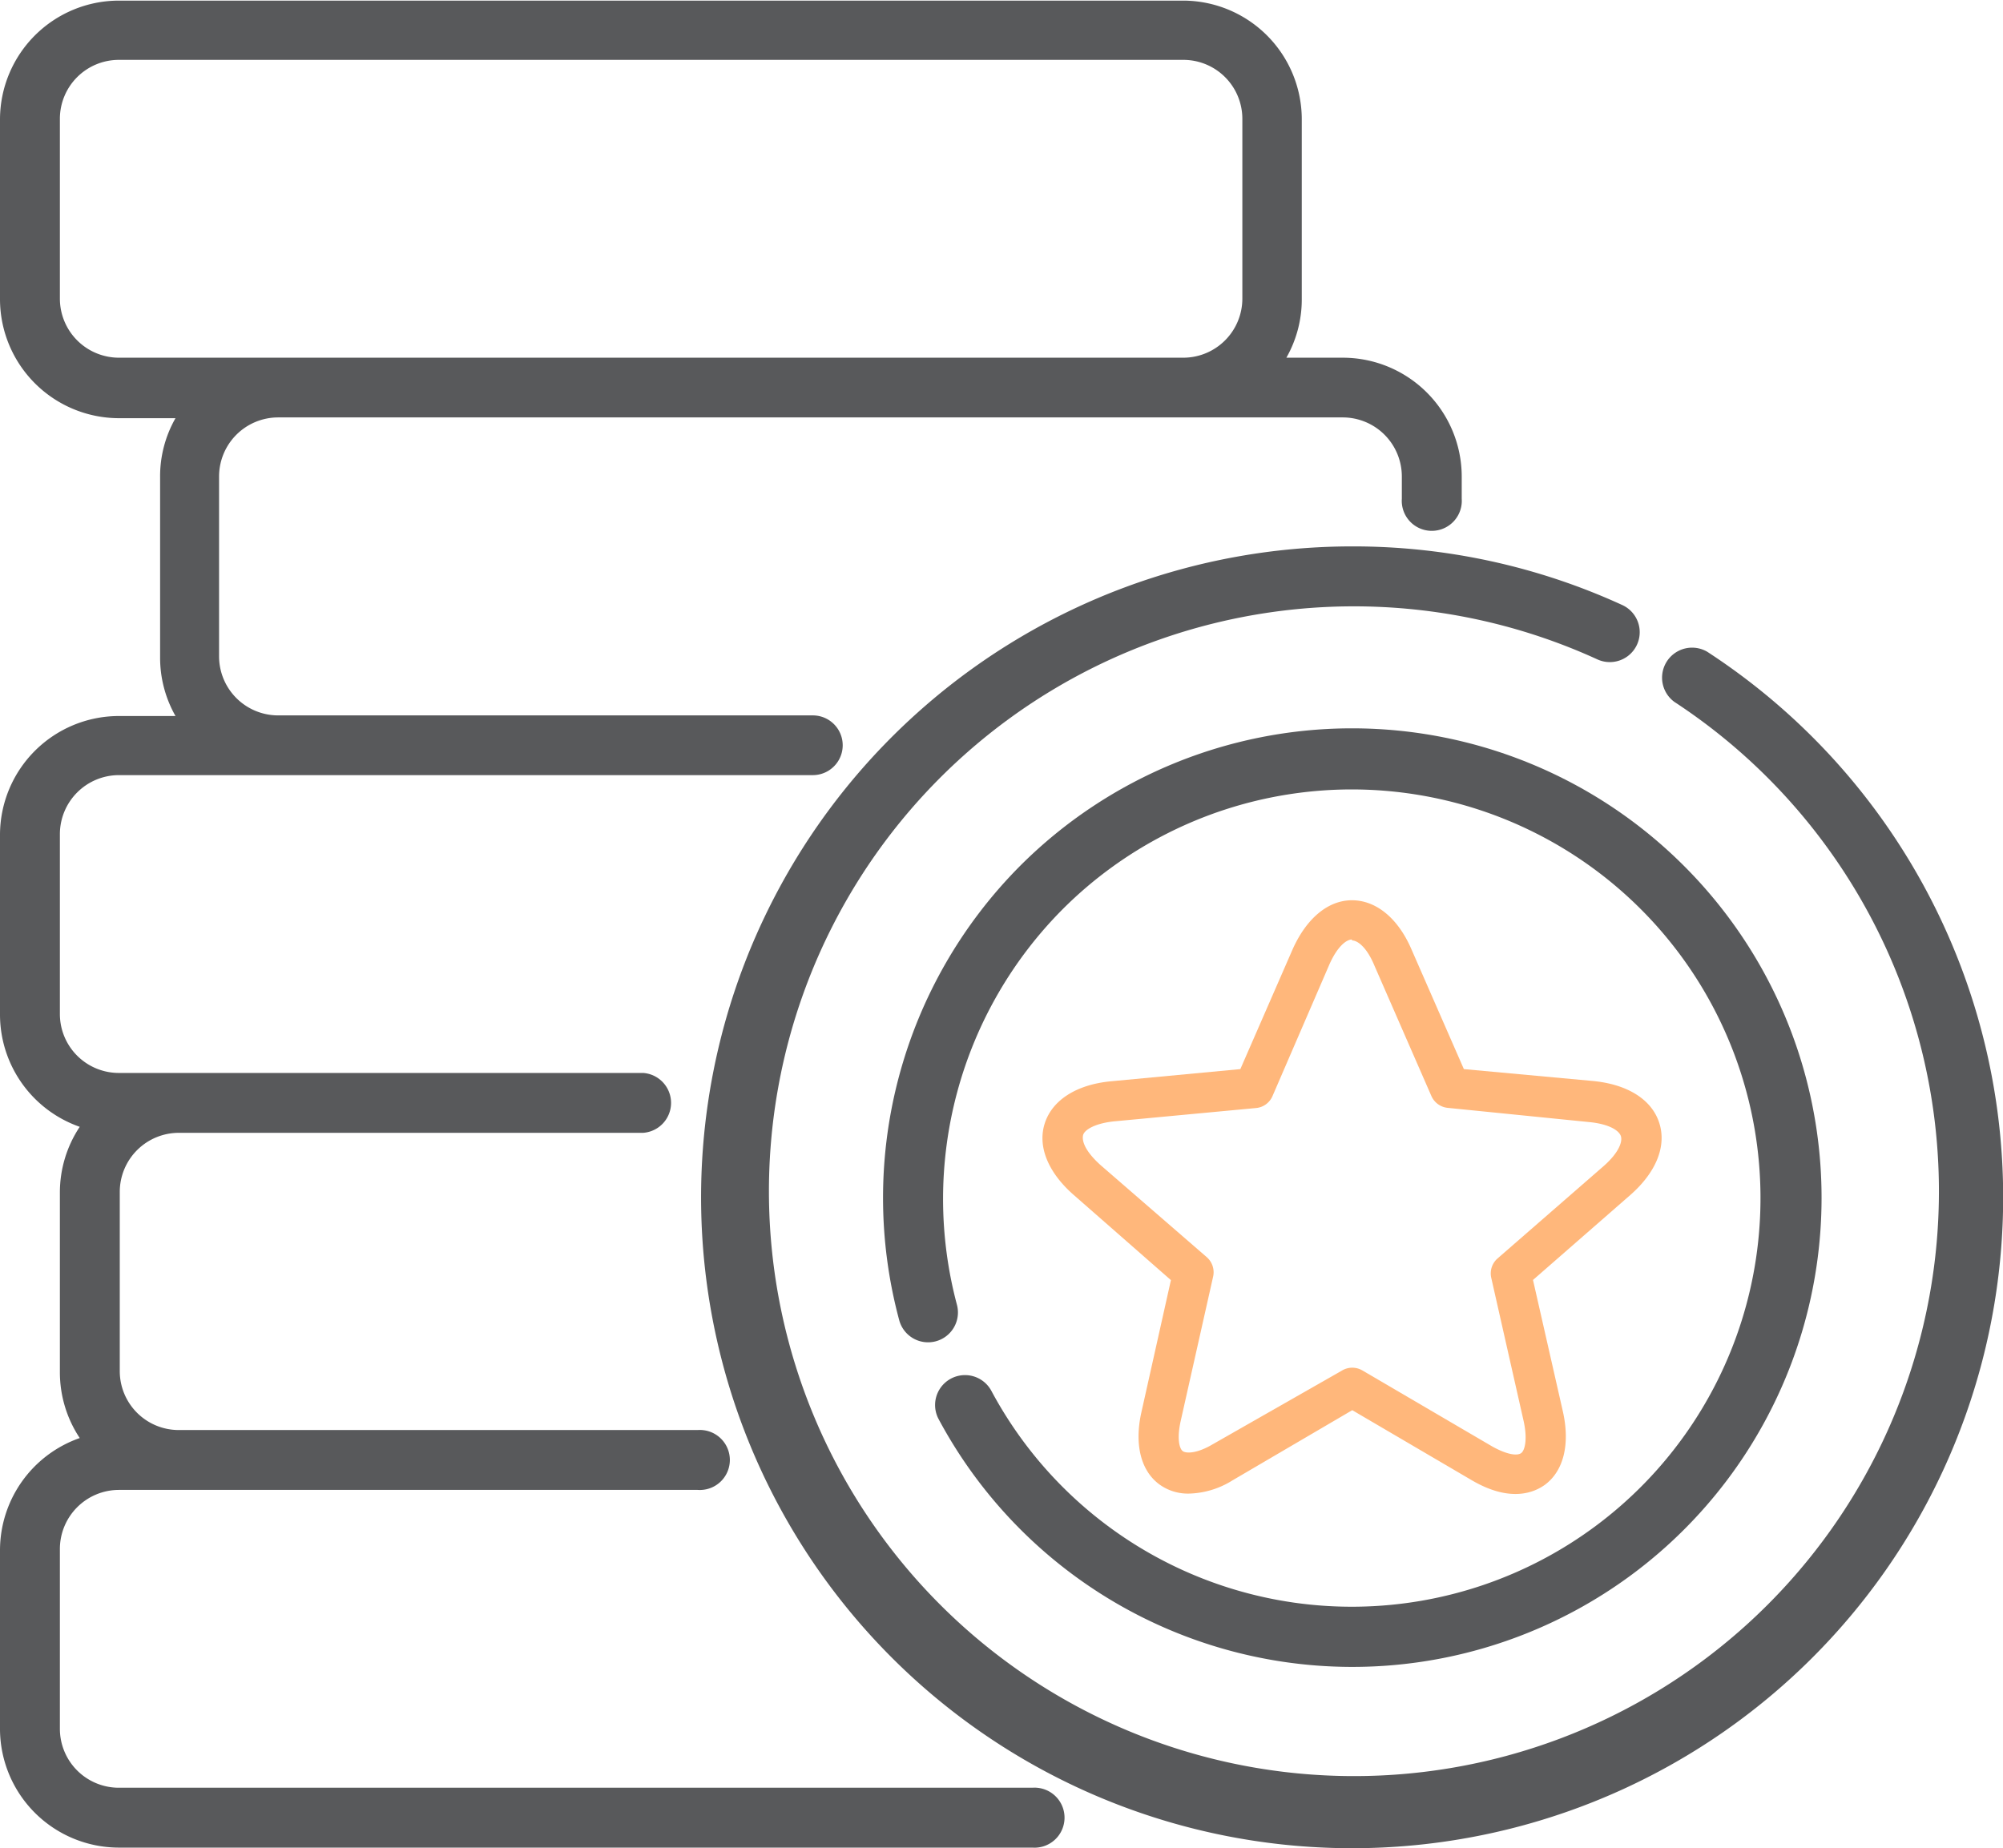
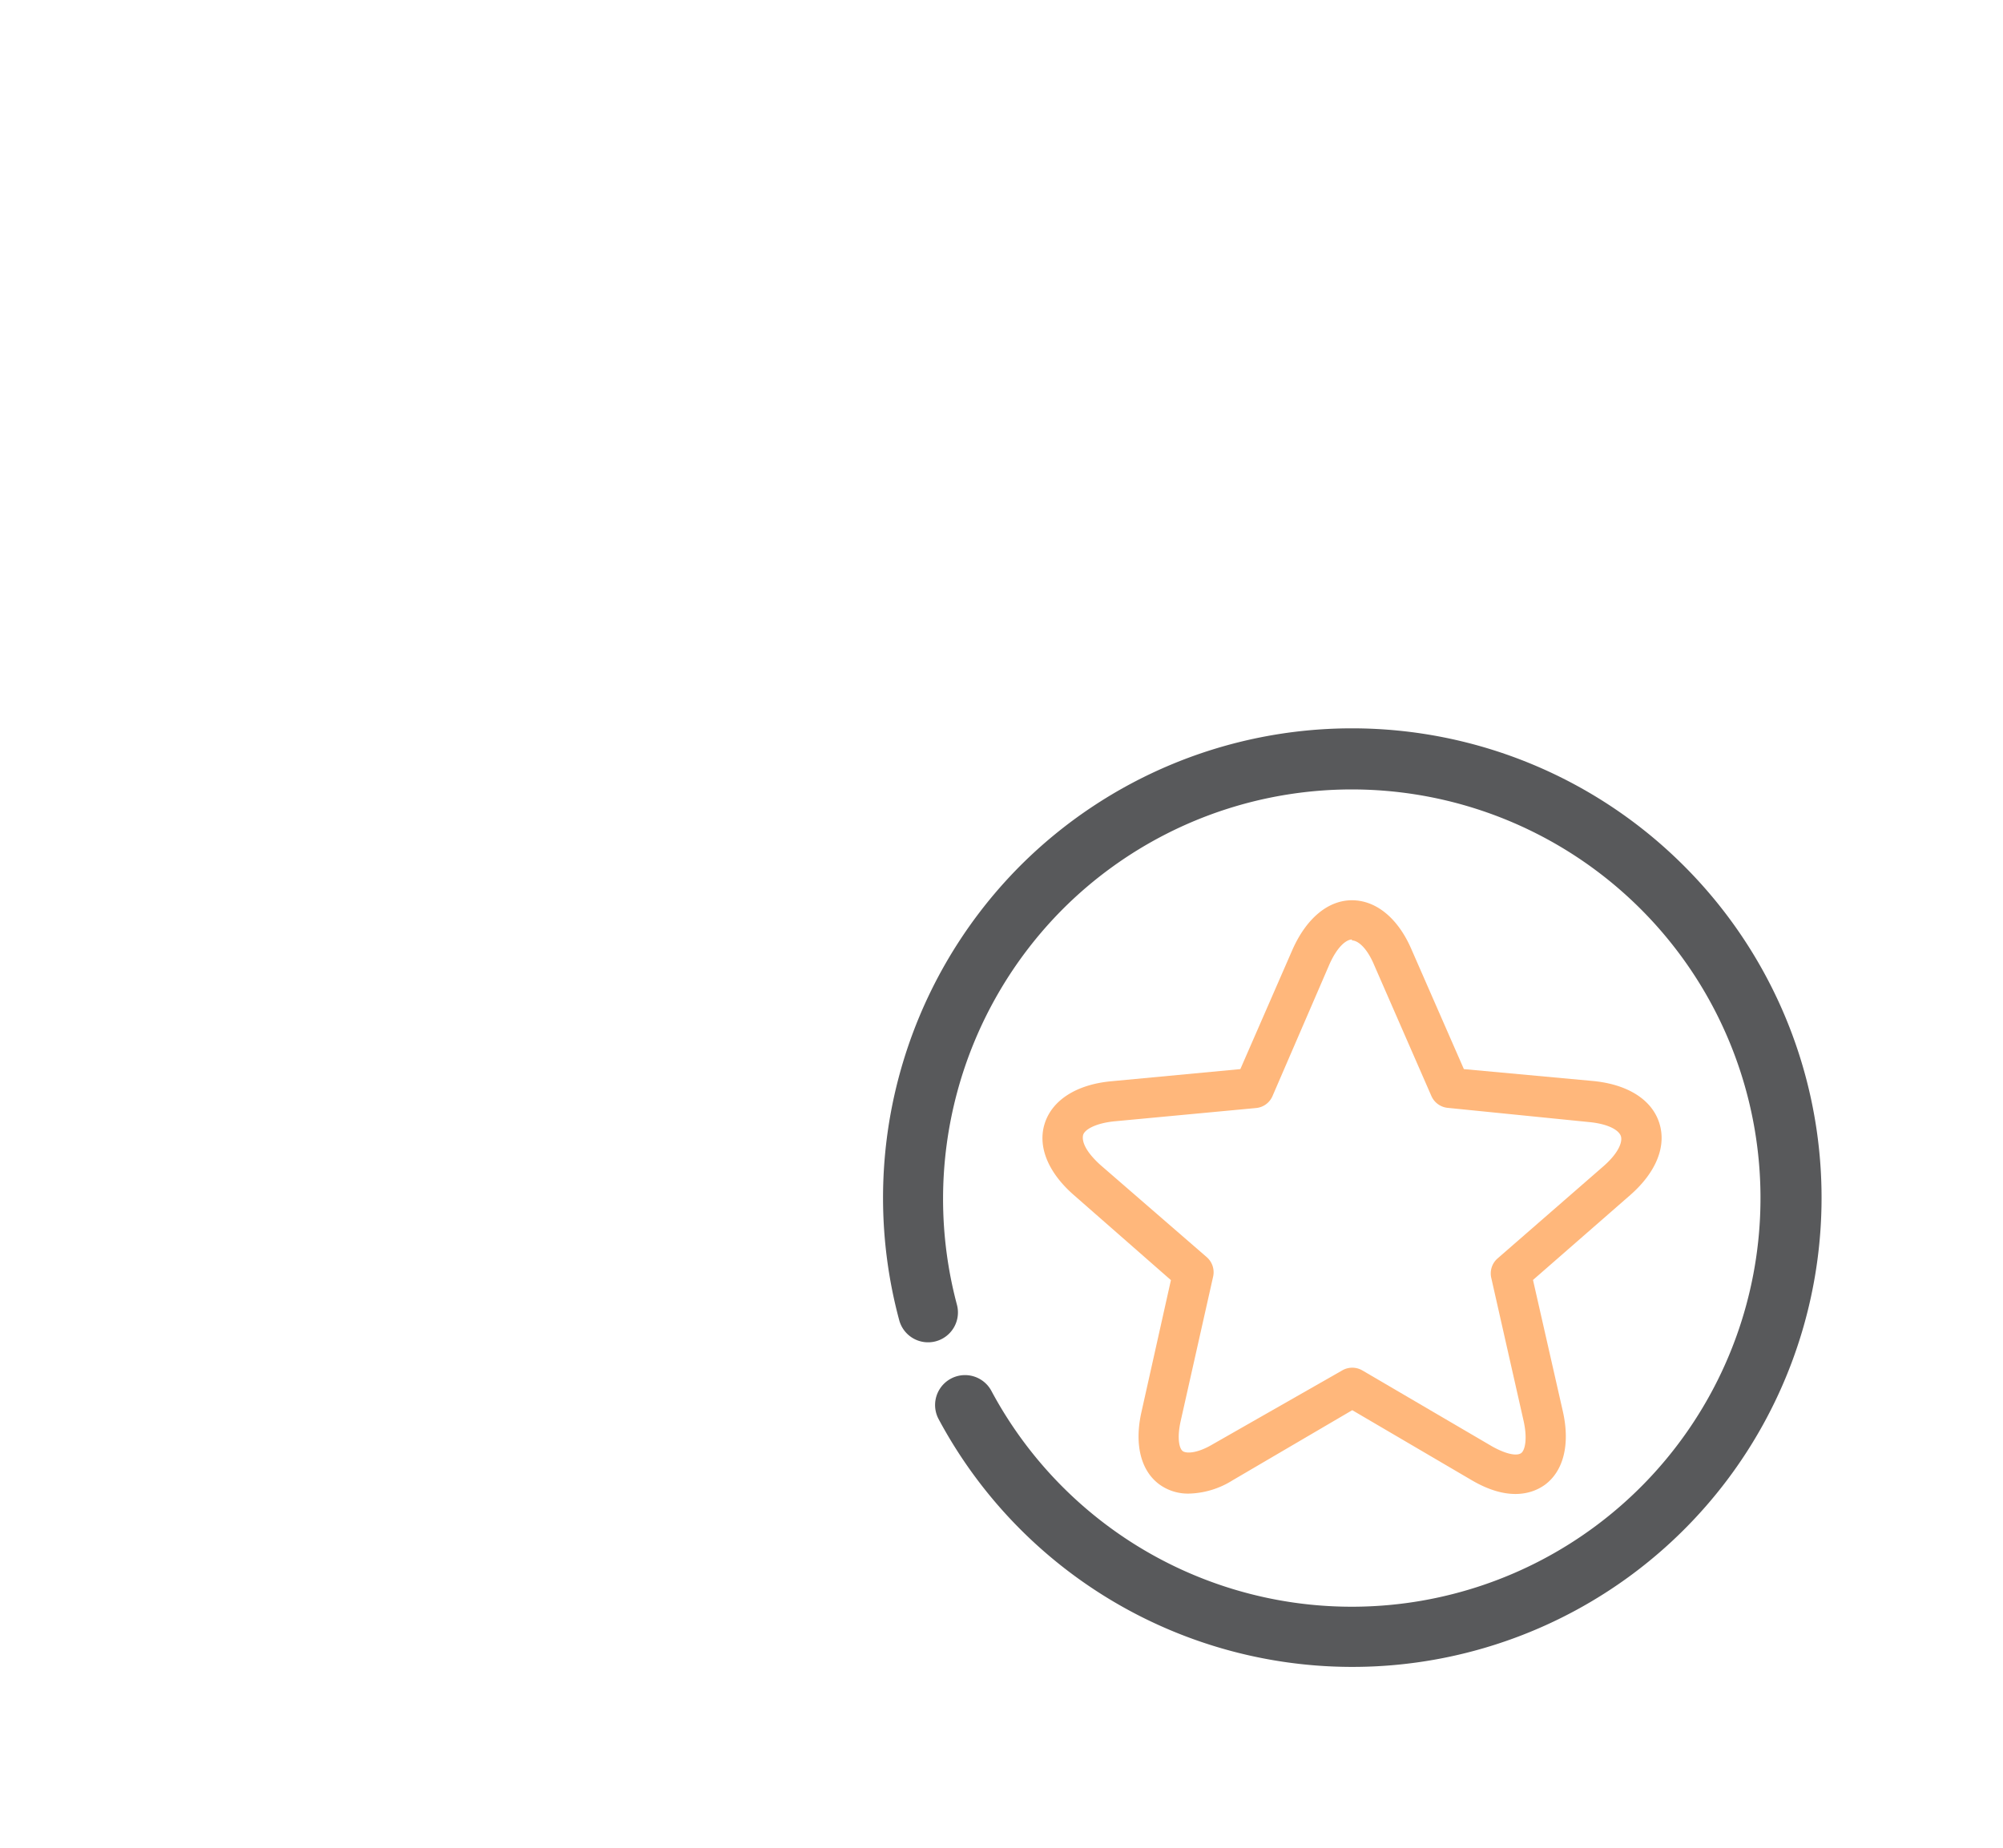
<svg xmlns="http://www.w3.org/2000/svg" viewBox="0 0 130.11 120.09">
  <defs>
    <style>.a{fill:#58595b;}.b{fill:#ffb77b;}</style>
  </defs>
-   <path class="a" d="M97.18,38.2H93.5a7.66,7.66,0,0,0,1-3.83V22.67A7.72,7.72,0,0,0,86.81,15H17.66a7.73,7.73,0,0,0-7.72,7.71v11.7a7.74,7.74,0,0,0,7.72,7.72h3.68a7.61,7.61,0,0,0-1,3.82v11.7a7.67,7.67,0,0,0,1,3.83H17.66a7.73,7.73,0,0,0-7.72,7.71v11.7a7.73,7.73,0,0,0,5.18,7.28,7.7,7.7,0,0,0-1.29,4.26v11.7a7.72,7.72,0,0,0,1.29,4.26,7.73,7.73,0,0,0-5.18,7.28v11.7A7.73,7.73,0,0,0,17.66,135H77a1.95,1.95,0,1,0,0-3.89H17.66a3.83,3.83,0,0,1-3.83-3.82v-11.7a3.84,3.84,0,0,1,3.83-3.83h37.6a1.95,1.95,0,1,0,0-3.89H21.55a3.83,3.83,0,0,1-3.83-3.82V92.39a3.84,3.84,0,0,1,3.83-3.83H51.72a1.95,1.95,0,0,0,0-3.89H17.66a3.83,3.83,0,0,1-3.83-3.82V69.15a3.84,3.84,0,0,1,3.83-3.83H62.74a1.94,1.94,0,1,0,0-3.88H28a3.84,3.84,0,0,1-3.83-3.83V45.91A3.84,3.84,0,0,1,28,42.08H97.18A3.84,3.84,0,0,1,101,45.91v1.45a1.95,1.95,0,1,0,3.89,0V45.91A7.73,7.73,0,0,0,97.18,38.2Zm-6.54-3.83a3.84,3.84,0,0,1-3.83,3.83H17.66a3.84,3.84,0,0,1-3.83-3.83V22.67a3.83,3.83,0,0,1,3.83-3.82H86.81a3.83,3.83,0,0,1,3.83,3.82v11.7Z" transform="translate(-9.94 -14.96)" />
-   <path class="a" d="M120.83,57.3a1.95,1.95,0,0,0-2.13,3.26,38,38,0,1,1-5-2.76,1.94,1.94,0,1,0,1.62-3.53,41.87,41.87,0,0,0-17.55-3.81,42.29,42.29,0,1,0,23.06,6.84Z" transform="translate(-9.94 -14.96)" />
  <path class="a" d="M119.31,71.2a30.48,30.48,0,0,0-43.09,0,30.58,30.58,0,0,0-7.87,29.53,1.94,1.94,0,1,0,3.75-1A26.69,26.69,0,0,1,79,74a26.55,26.55,0,1,1-4.66,31.33,1.94,1.94,0,1,0-3.43,1.83A30.48,30.48,0,1,0,119.31,71.2Z" transform="translate(-9.94 -14.96)" />
  <path class="b" d="M87.16,112a3.16,3.16,0,0,1-1.9-.59c-1.22-.89-1.65-2.62-1.17-4.73L86,98.13,79.69,92.6c-1.68-1.47-2.37-3.17-1.88-4.67s2.06-2.51,4.31-2.72l8.39-.79,3.39-7.77c.89-2,2.29-3.2,3.86-3.2h0c1.57,0,3,1.17,3.87,3.2h0l3.4,7.77,8.36.77c2.26.21,3.84,1.2,4.33,2.72s-.2,3.22-1.89,4.7l-6.31,5.51,1.94,8.54c.48,2.13.05,3.87-1.17,4.77-.71.51-2.26,1.16-4.75-.3l-7.76-4.55L90,111.14A5.57,5.57,0,0,1,87.16,112Zm10.6-36h0c-.35,0-.94.43-1.47,1.63L92.6,86.17a1.29,1.29,0,0,1-1.08.78l-9.16.86c-1.26.12-2,.55-2.07.92s.12,1,1.12,1.91l6.92,6a1.3,1.3,0,0,1,.41,1.27l-2.1,9.35c-.26,1.14-.1,1.86.16,2s.94.11,1.89-.45L97.12,104a1.3,1.3,0,0,1,1.32,0l8.42,4.93c1,.56,1.64.62,1.89.44s.42-.93.16-2.09l-2.1-9.29a1.29,1.29,0,0,1,.41-1.27l6.89-6c1-.88,1.23-1.59,1.12-1.94s-.72-.79-2.08-.92L104,86.94a1.3,1.3,0,0,1-1.08-.77l-3.7-8.47h0C98.72,76.49,98.12,76.06,97.76,76.06Z" transform="translate(-9.94 -14.96)" />
</svg>